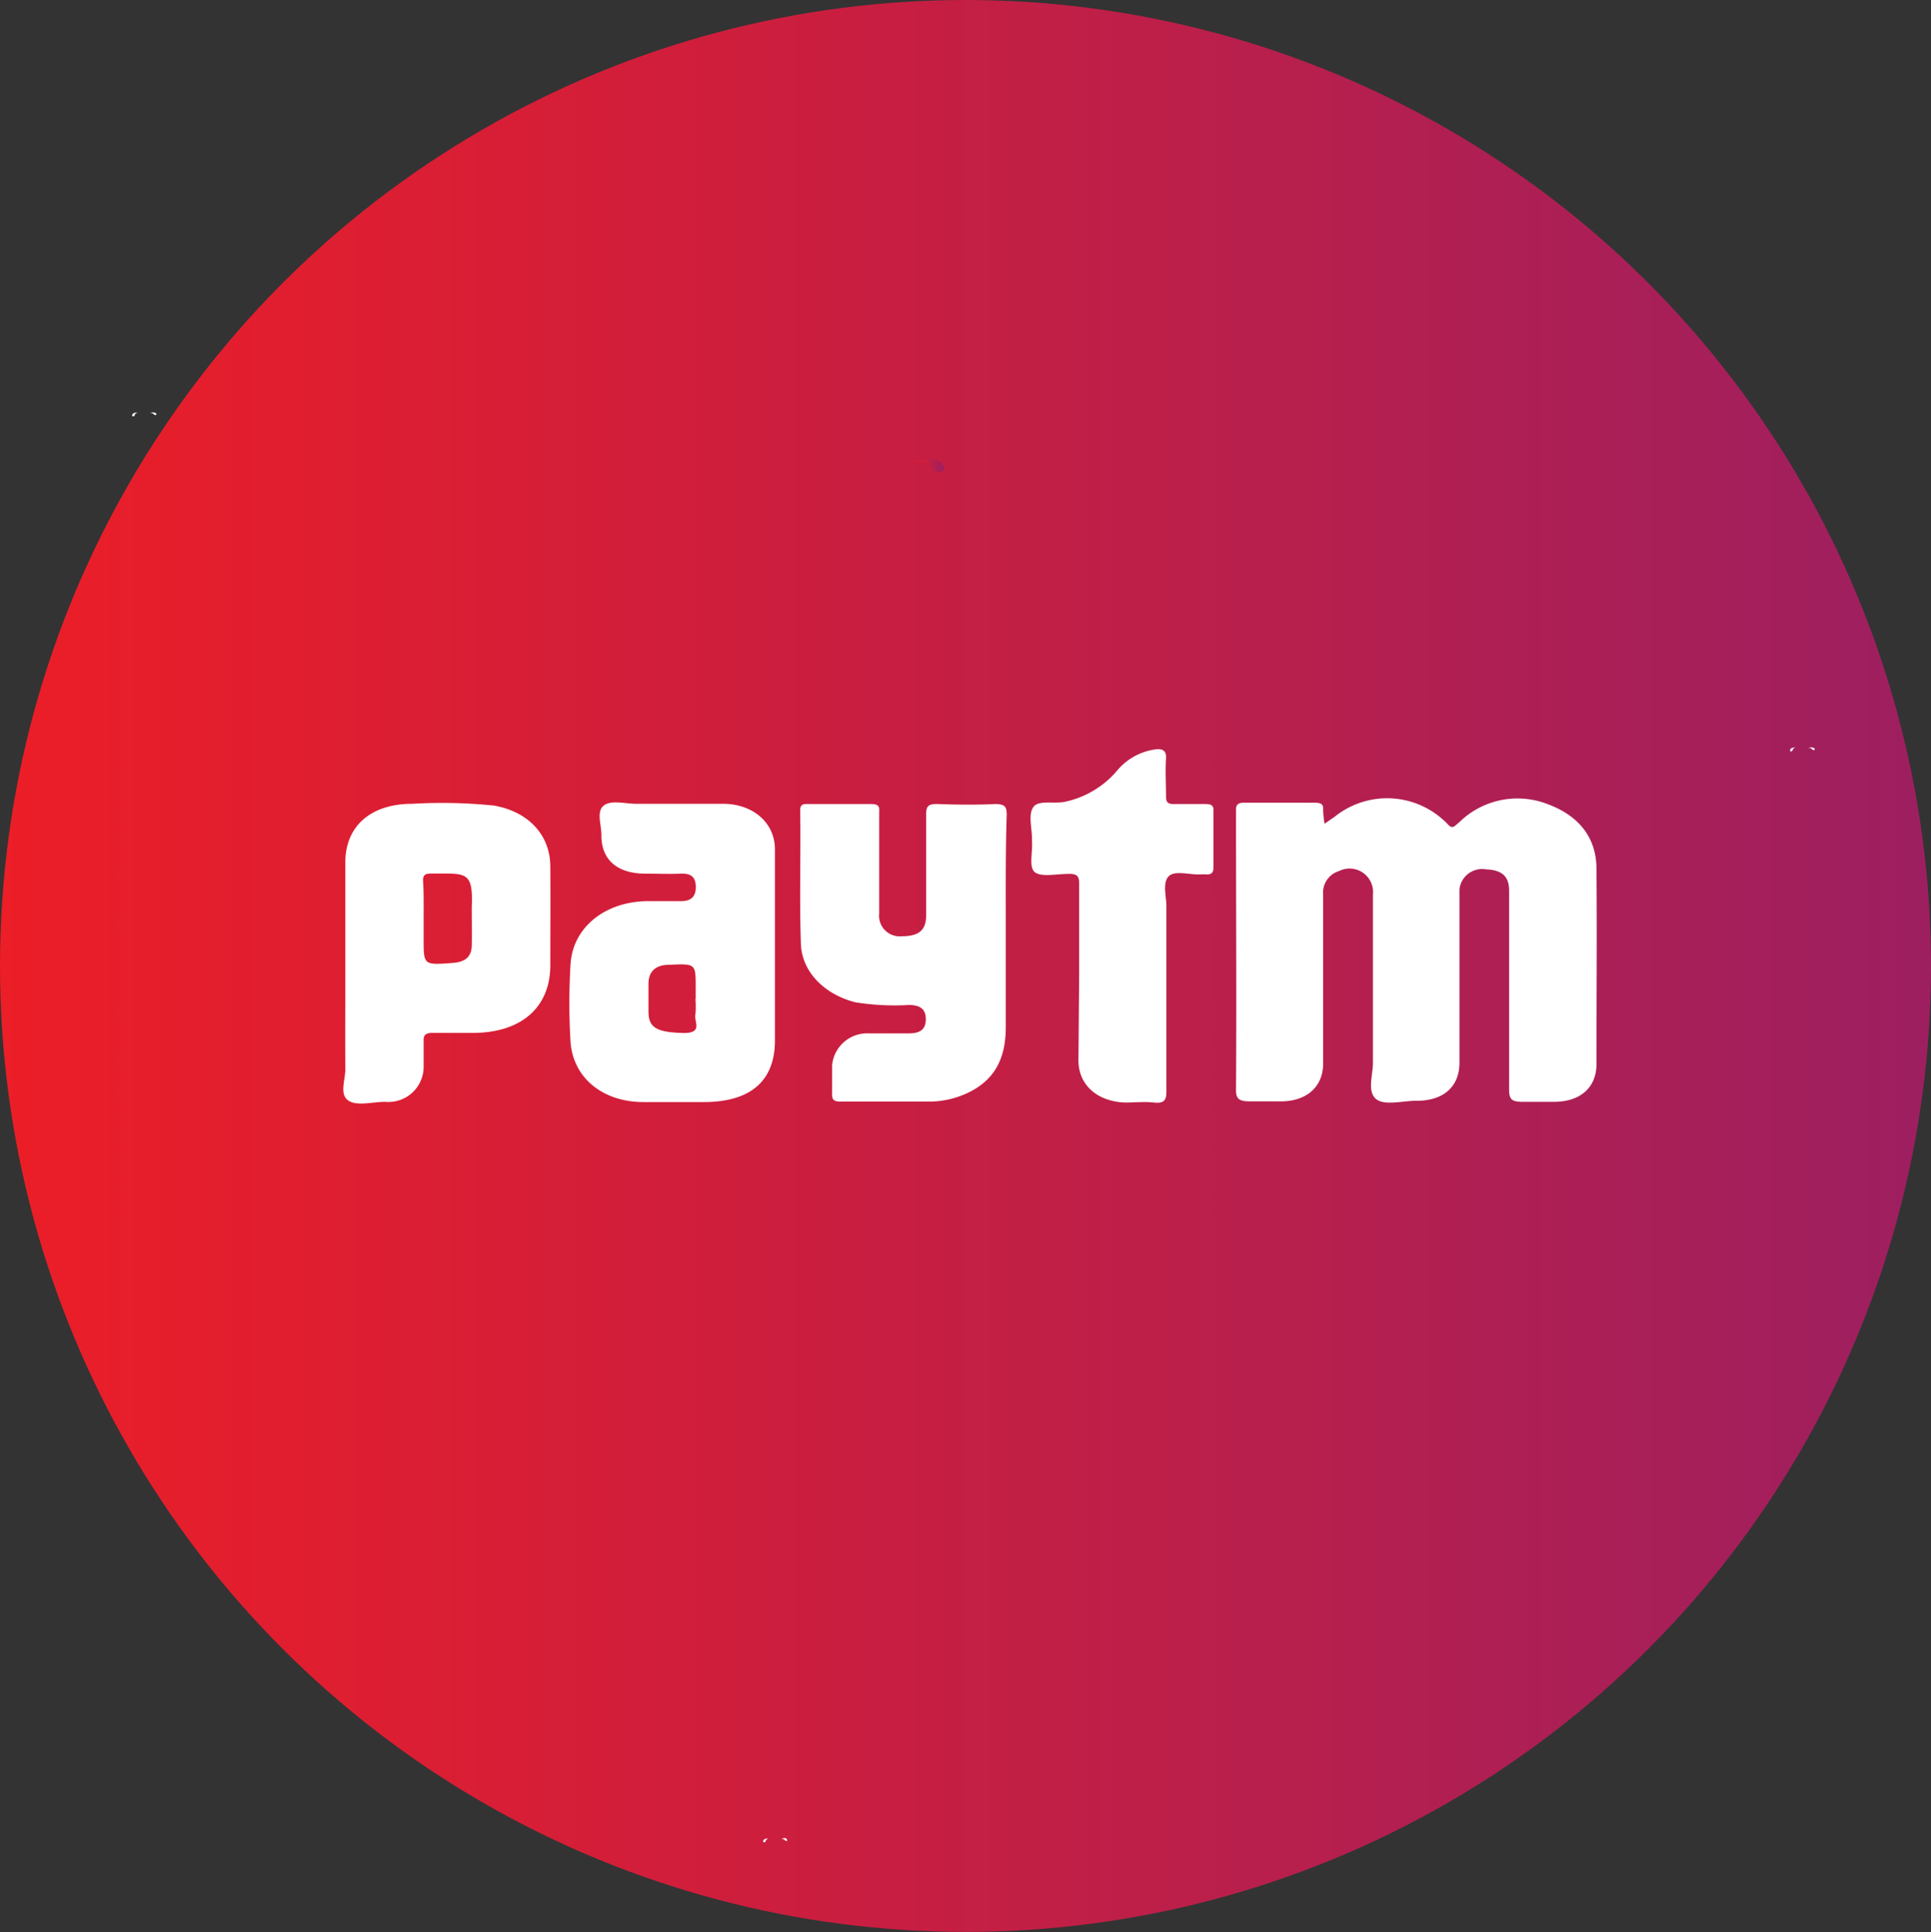
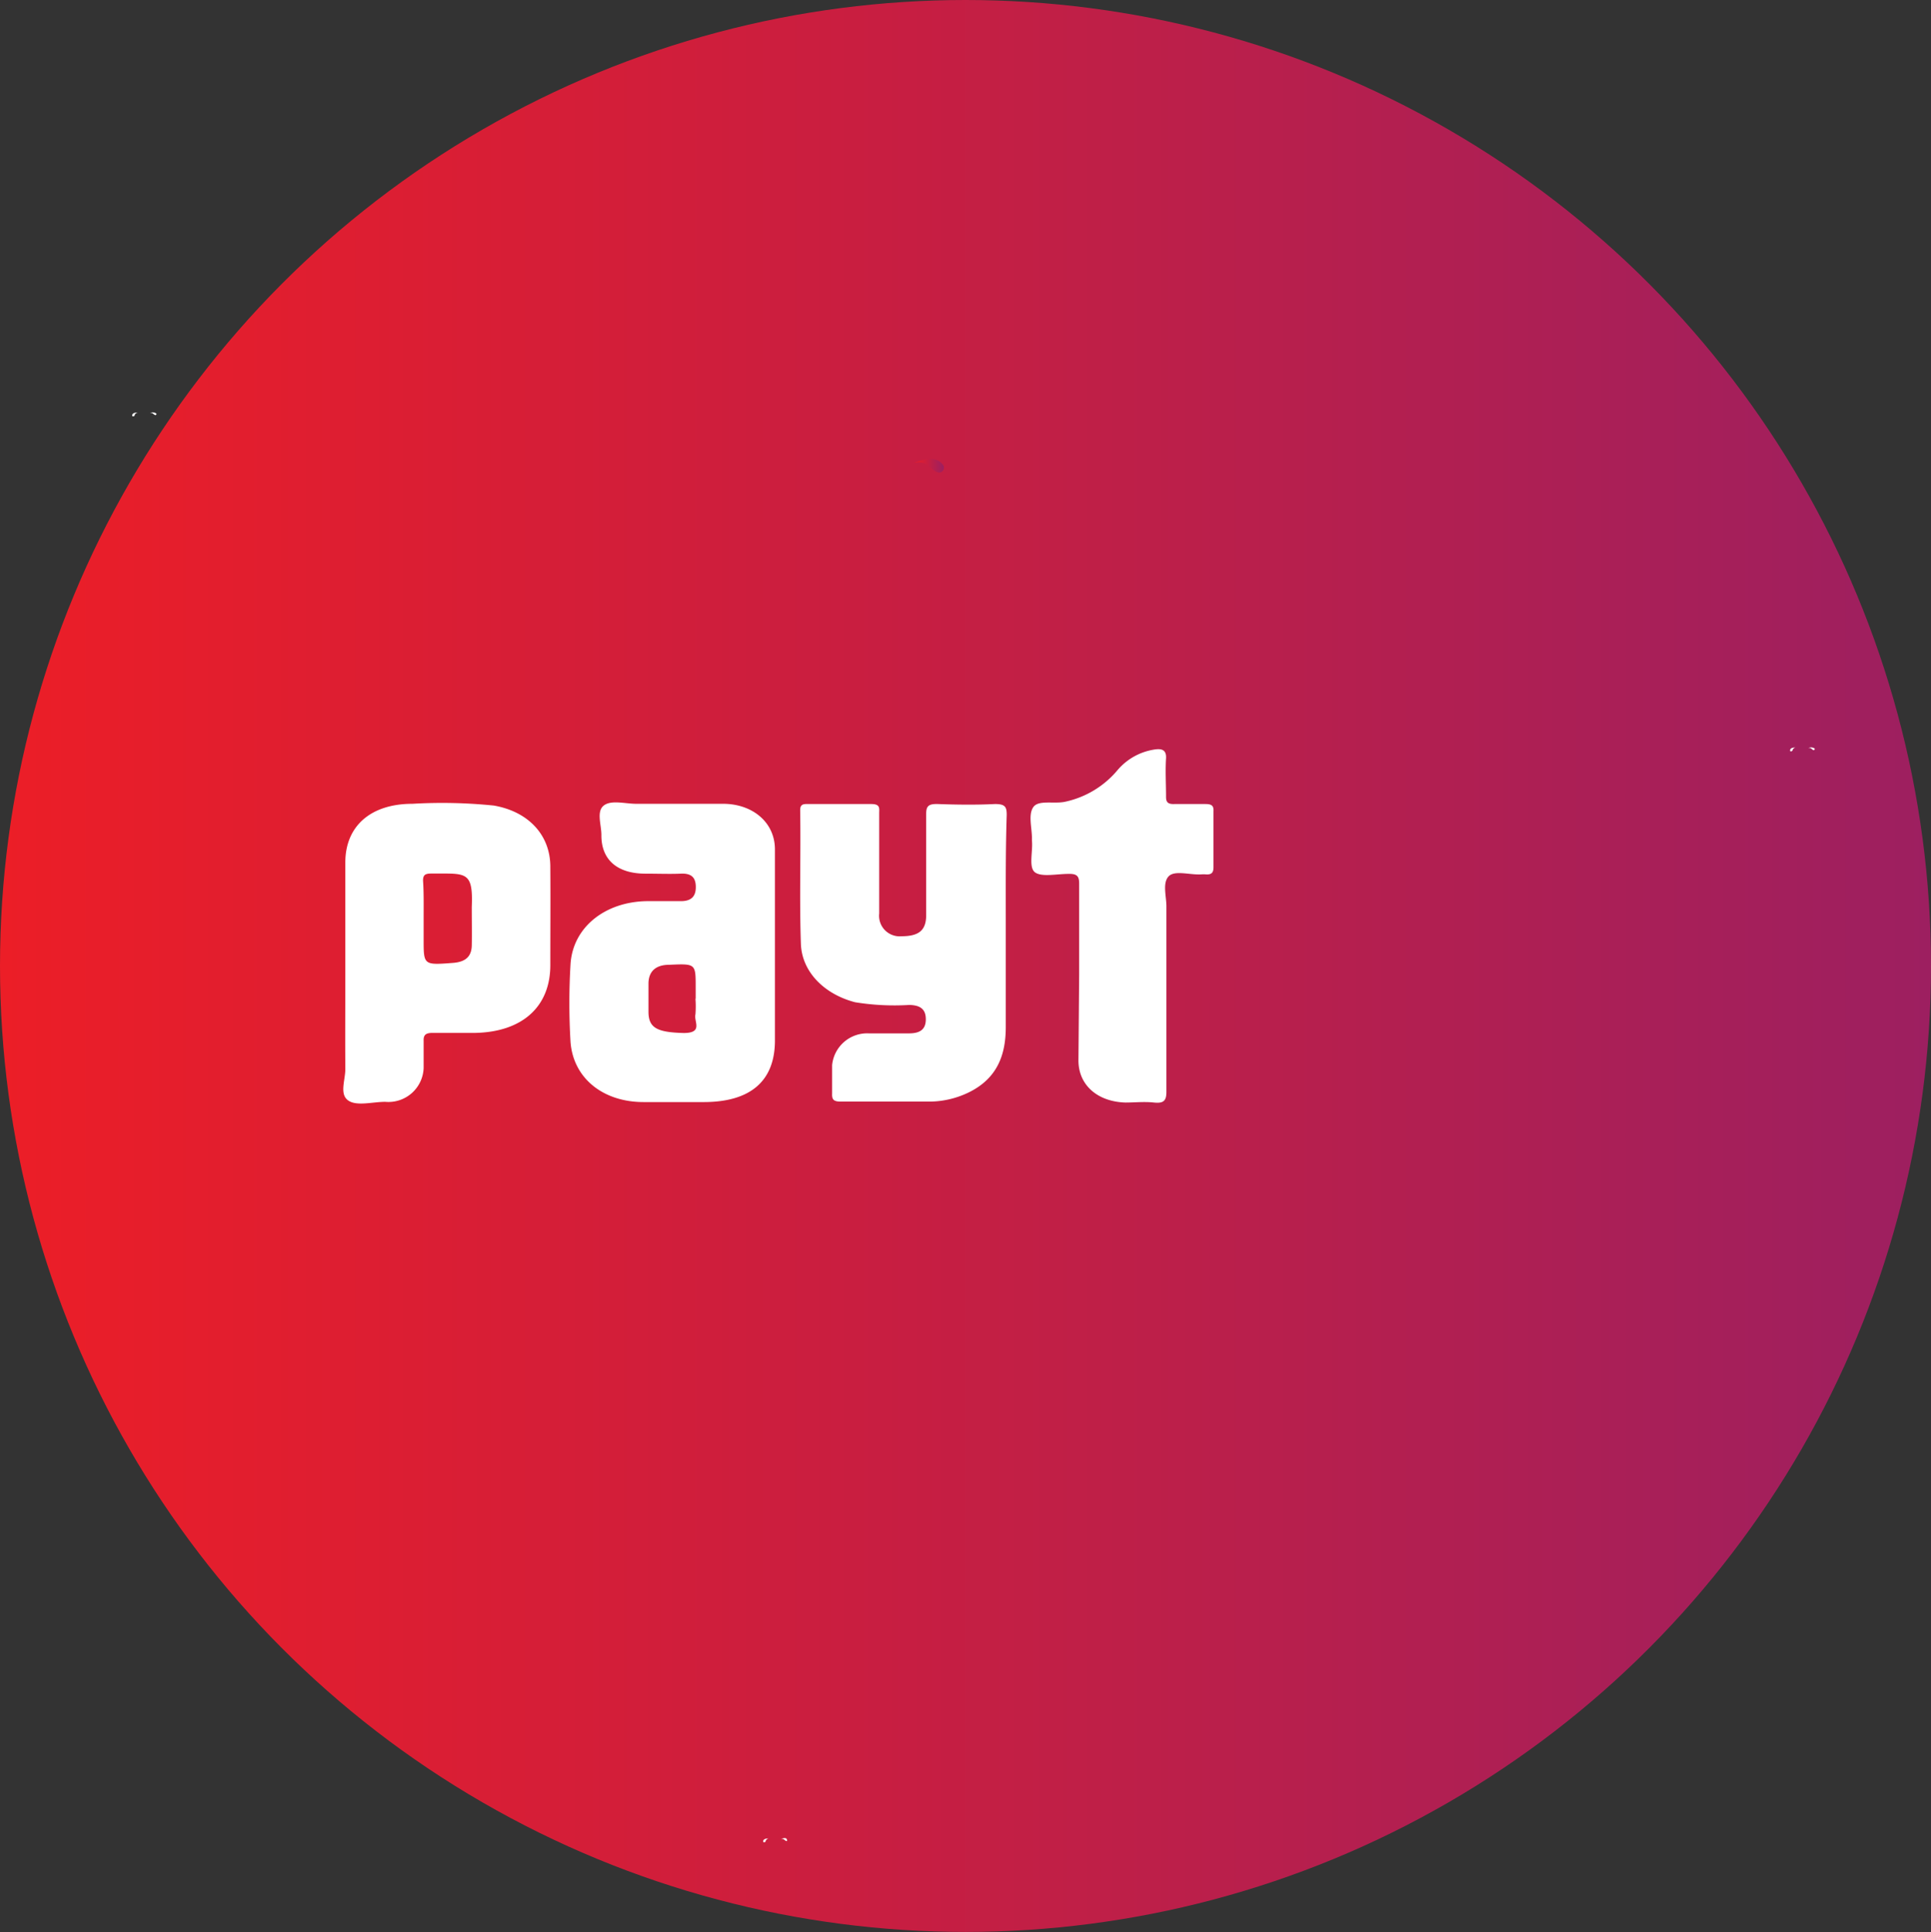
<svg xmlns="http://www.w3.org/2000/svg" xmlns:xlink="http://www.w3.org/1999/xlink" id="Layer_1" data-name="Layer 1" viewBox="0 0 164.46 164.53">
  <rect x="0" y="0" width="164.46" height="164.53" fill="#333333" stroke="none" />
  <defs>
    <style>.cls-1{fill:url(#New_Gradient_Swatch_1);}.cls-2{fill:url(#linear-gradient);}.cls-3{fill:#fcfcfc;}.cls-4{fill:#fff;}</style>
    <linearGradient id="New_Gradient_Swatch_1" y1="82.26" x2="164.46" y2="82.26" gradientUnits="userSpaceOnUse">
      <stop offset="0" stop-color="#ec1e27" />
      <stop offset="1" stop-color="#9d1f60" />
    </linearGradient>
    <linearGradient id="linear-gradient" x1="112.83" y1="345.34" x2="115.38" y2="345.34" gradientTransform="matrix(1, 0, 0, -1, 0, 418)" xlink:href="#New_Gradient_Swatch_1" />
  </defs>
  <title>paytm</title>
  <g id="Warstwa_2" data-name="Warstwa 2">
    <g id="Ikony_ciemne_tlo" data-name="Ikony ciemne tlo">
      <g id="AFFILIATES">
        <ellipse class="cls-1" cx="82.23" cy="82.26" rx="82.23" ry="82.26" />
      </g>
    </g>
  </g>
  <path class="cls-2" d="M112.83,72.43a1.37,1.37,0,0,1,1.36.33c.38.37.68.52.89.47a.42.42,0,0,0,.3-.5h0a.31.31,0,0,0-.06-.13C114.89,72,114.07,71.9,112.83,72.43Z" transform="translate(-35 -33)" />
  <path class="cls-3" d="M46.26,68.37c0,.06,0,.09.09.08s.09,0,.14-.15a.33.33,0,0,1,.27-.17h-.17Q46.26,68.18,46.26,68.37Z" transform="translate(-35 -33)" />
  <path class="cls-3" d="M47.76,68.18a.28.28,0,0,1,.3.07c.09.08.16.11.2.1a.1.1,0,0,0,.05-.14A.54.54,0,0,0,47.76,68.18Z" transform="translate(-35 -33)" />
  <path class="cls-3" d="M100,189.8c0,.06,0,.09.09.08s.09,0,.14-.15a.31.31,0,0,1,.27-.17h-.17Q100,189.61,100,189.8Z" transform="translate(-35 -33)" />
  <path class="cls-3" d="M101.51,189.61a.3.3,0,0,1,.3.07c.09.08.15.11.2.1a.09.09,0,0,0,0-.13h0C102,189.5,101.78,189.49,101.51,189.61Z" transform="translate(-35 -33)" />
  <path class="cls-3" d="M187.46,96.9c0,.06,0,.09.08.08s.1,0,.15-.15a.31.31,0,0,1,.27-.17h-.18C187.56,96.69,187.46,96.77,187.46,96.9Z" transform="translate(-35 -33)" />
  <path class="cls-3" d="M189,96.71a.3.3,0,0,1,.3.07c.08.08.15.11.19.1a.11.11,0,0,0,.06-.14A.54.54,0,0,0,189,96.71Z" transform="translate(-35 -33)" />
-   <path class="cls-4" d="M147.81,103.15l.89-.62a7.13,7.13,0,0,1,9.62.68c.27.27.4.29.67.06s.37-.31.55-.49a7.09,7.09,0,0,1,7.3-1.29c2.68,1,4.11,2.88,4.13,5.46.05,5.56,0,11.11,0,16.67,0,2-1.39,3.21-3.62,3.21-.88,0-1.76,0-2.65,0s-1.17-.17-1.17-1c0-5.43,0-10.86,0-16.28v-.68c0-1.26-.6-1.78-2-1.84a1.94,1.94,0,0,0-2.23,1.7c0,.26,0,.53,0,.78v14c0,2-1.34,3.25-3.68,3.23-1.2,0-2.81.47-3.49-.21s-.2-2-.2-3V109.18a2,2,0,0,0-2.89-2,1.91,1.91,0,0,0-1.35,2c0,4.49,0,9,0,13.47v1.06c-.07,1.88-1.43,3.06-3.55,3.08-.89,0-1.77,0-2.65,0s-1.24-.15-1.22-1c.05-7.62,0-15.23,0-22.87,0-.33,0-.64,0-1s.16-.56.65-.56c2,0,4,0,6.07,0,.5,0,.75.12.7.6A9,9,0,0,0,147.81,103.15Z" transform="translate(-35 -33)" />
  <path class="cls-4" d="M101,113.66v7.94c0,3.45-2.07,5.23-6,5.25-1.72,0-3.47,0-5.19,0-3.49,0-6-2.07-6.22-5.13a55.74,55.74,0,0,1,0-6.59c.18-3.14,2.92-5.35,6.54-5.39,1,0,1.92,0,2.87,0s1.28-.48,1.26-1.26-.4-1.12-1.28-1.08-2,0-3,0c-2.43,0-3.78-1.2-3.76-3.3,0-.85-.44-2,.2-2.5s1.81-.15,2.76-.15c2.47,0,4.92,0,7.4,0S101,103,101,105.34C101,108.09,101,110.88,101,113.66Zm-6.75,4.4v-1c0-2,0-2-2.25-1.9-1.13,0-1.75.54-1.77,1.57,0,.81,0,1.61,0,2.42,0,1.39.73,1.76,3,1.82,1.7,0,.84-1,1-1.59a8.69,8.69,0,0,0,0-1.35Z" transform="translate(-35 -33)" />
  <path class="cls-4" d="M120.66,111.54c0,3,0,5.95,0,8.92,0,2.28-.66,4.36-3.18,5.58a7.74,7.74,0,0,1-3.27.77c-2.54,0-5.07,0-7.61,0-.62,0-.75-.19-.73-.68,0-.81,0-1.6,0-2.42A3,3,0,0,1,109,121c1.14,0,2.27,0,3.42,0,.93,0,1.43-.33,1.43-1.2s-.48-1.2-1.41-1.22a20.92,20.92,0,0,1-4.61-.23c-2.63-.68-4.55-2.6-4.62-5-.13-3.78,0-7.56-.06-11.34,0-.43.15-.56.64-.54,1.81,0,3.6,0,5.41,0,.79,0,.68.37.68.79v8.53a1.75,1.75,0,0,0,1.9,1.94c1.46,0,2.1-.49,2.1-1.79,0-2.86,0-5.75,0-8.62,0-.68.2-.87,1-.85,1.62.06,3.25.08,4.86,0,.88,0,1,.25,1,.93C120.64,105.42,120.66,108.48,120.66,111.54Z" transform="translate(-35 -33)" />
  <path class="cls-4" d="M64.41,115.94v-9.49c0-3.1,2.16-5,5.72-5a43.31,43.31,0,0,1,6.93.15c2.94.51,4.79,2.5,4.81,5.16s0,5.62,0,8.43c0,3.52-2.36,5.68-6.38,5.77-1.21,0-2.43,0-3.64,0-.55,0-.79.14-.77.66,0,.78,0,1.55,0,2.33a3,3,0,0,1-3.27,2.88c-1.1,0-2.49.41-3.2-.15s-.18-1.76-.2-2.69C64.39,121.31,64.41,118.62,64.41,115.94Zm6.67-4.74V113c0,2.19,0,2.19,2.49,2,1.08-.08,1.59-.54,1.61-1.49s0-2.19,0-3.28c.13-3.13-.53-2.82-3.45-2.84-.53,0-.7.13-.7.6C71.1,109.06,71.08,110.13,71.08,111.2Z" transform="translate(-35 -33)" />
-   <path class="cls-4" d="M126.91,116c0-2.58,0-5.17,0-7.75,0-.6-.15-.85-.9-.83-1,0-2.32.29-2.87-.14s-.16-1.76-.25-2.69v-.2c0-.91-.33-2,.11-2.65s1.79-.25,2.74-.47a8,8,0,0,0,4.44-2.69,5.14,5.14,0,0,1,3.07-1.74c.68-.12,1.1,0,1.06.73-.07,1.09,0,2.19,0,3.3,0,.46.18.62.71.6.88,0,1.77,0,2.65,0,.53,0,.71.15.68.62,0,1.59,0,3.16,0,4.75,0,.44-.13.67-.68.62a1.82,1.82,0,0,0-.33,0c-1,.07-2.32-.39-2.83.19s-.17,1.67-.17,2.54c0,5.27,0,10.52,0,15.79,0,.74-.22,1-1.06.91s-1.61,0-2.43,0c-2.38-.07-4-1.49-4-3.58Z" transform="translate(-35 -33)" />
+   <path class="cls-4" d="M126.91,116c0-2.58,0-5.17,0-7.75,0-.6-.15-.85-.9-.83-1,0-2.32.29-2.87-.14s-.16-1.76-.25-2.69v-.2c0-.91-.33-2,.11-2.65s1.79-.25,2.74-.47a8,8,0,0,0,4.44-2.69,5.14,5.14,0,0,1,3.07-1.74c.68-.12,1.1,0,1.06.73-.07,1.09,0,2.19,0,3.3,0,.46.18.62.71.6.88,0,1.77,0,2.65,0,.53,0,.71.15.68.62,0,1.59,0,3.16,0,4.75,0,.44-.13.67-.68.62a1.82,1.82,0,0,0-.33,0c-1,.07-2.32-.39-2.83.19s-.17,1.67-.17,2.54c0,5.27,0,10.52,0,15.79,0,.74-.22,1-1.06.91s-1.61,0-2.43,0c-2.38-.07-4-1.49-4-3.58" transform="translate(-35 -33)" />
</svg>